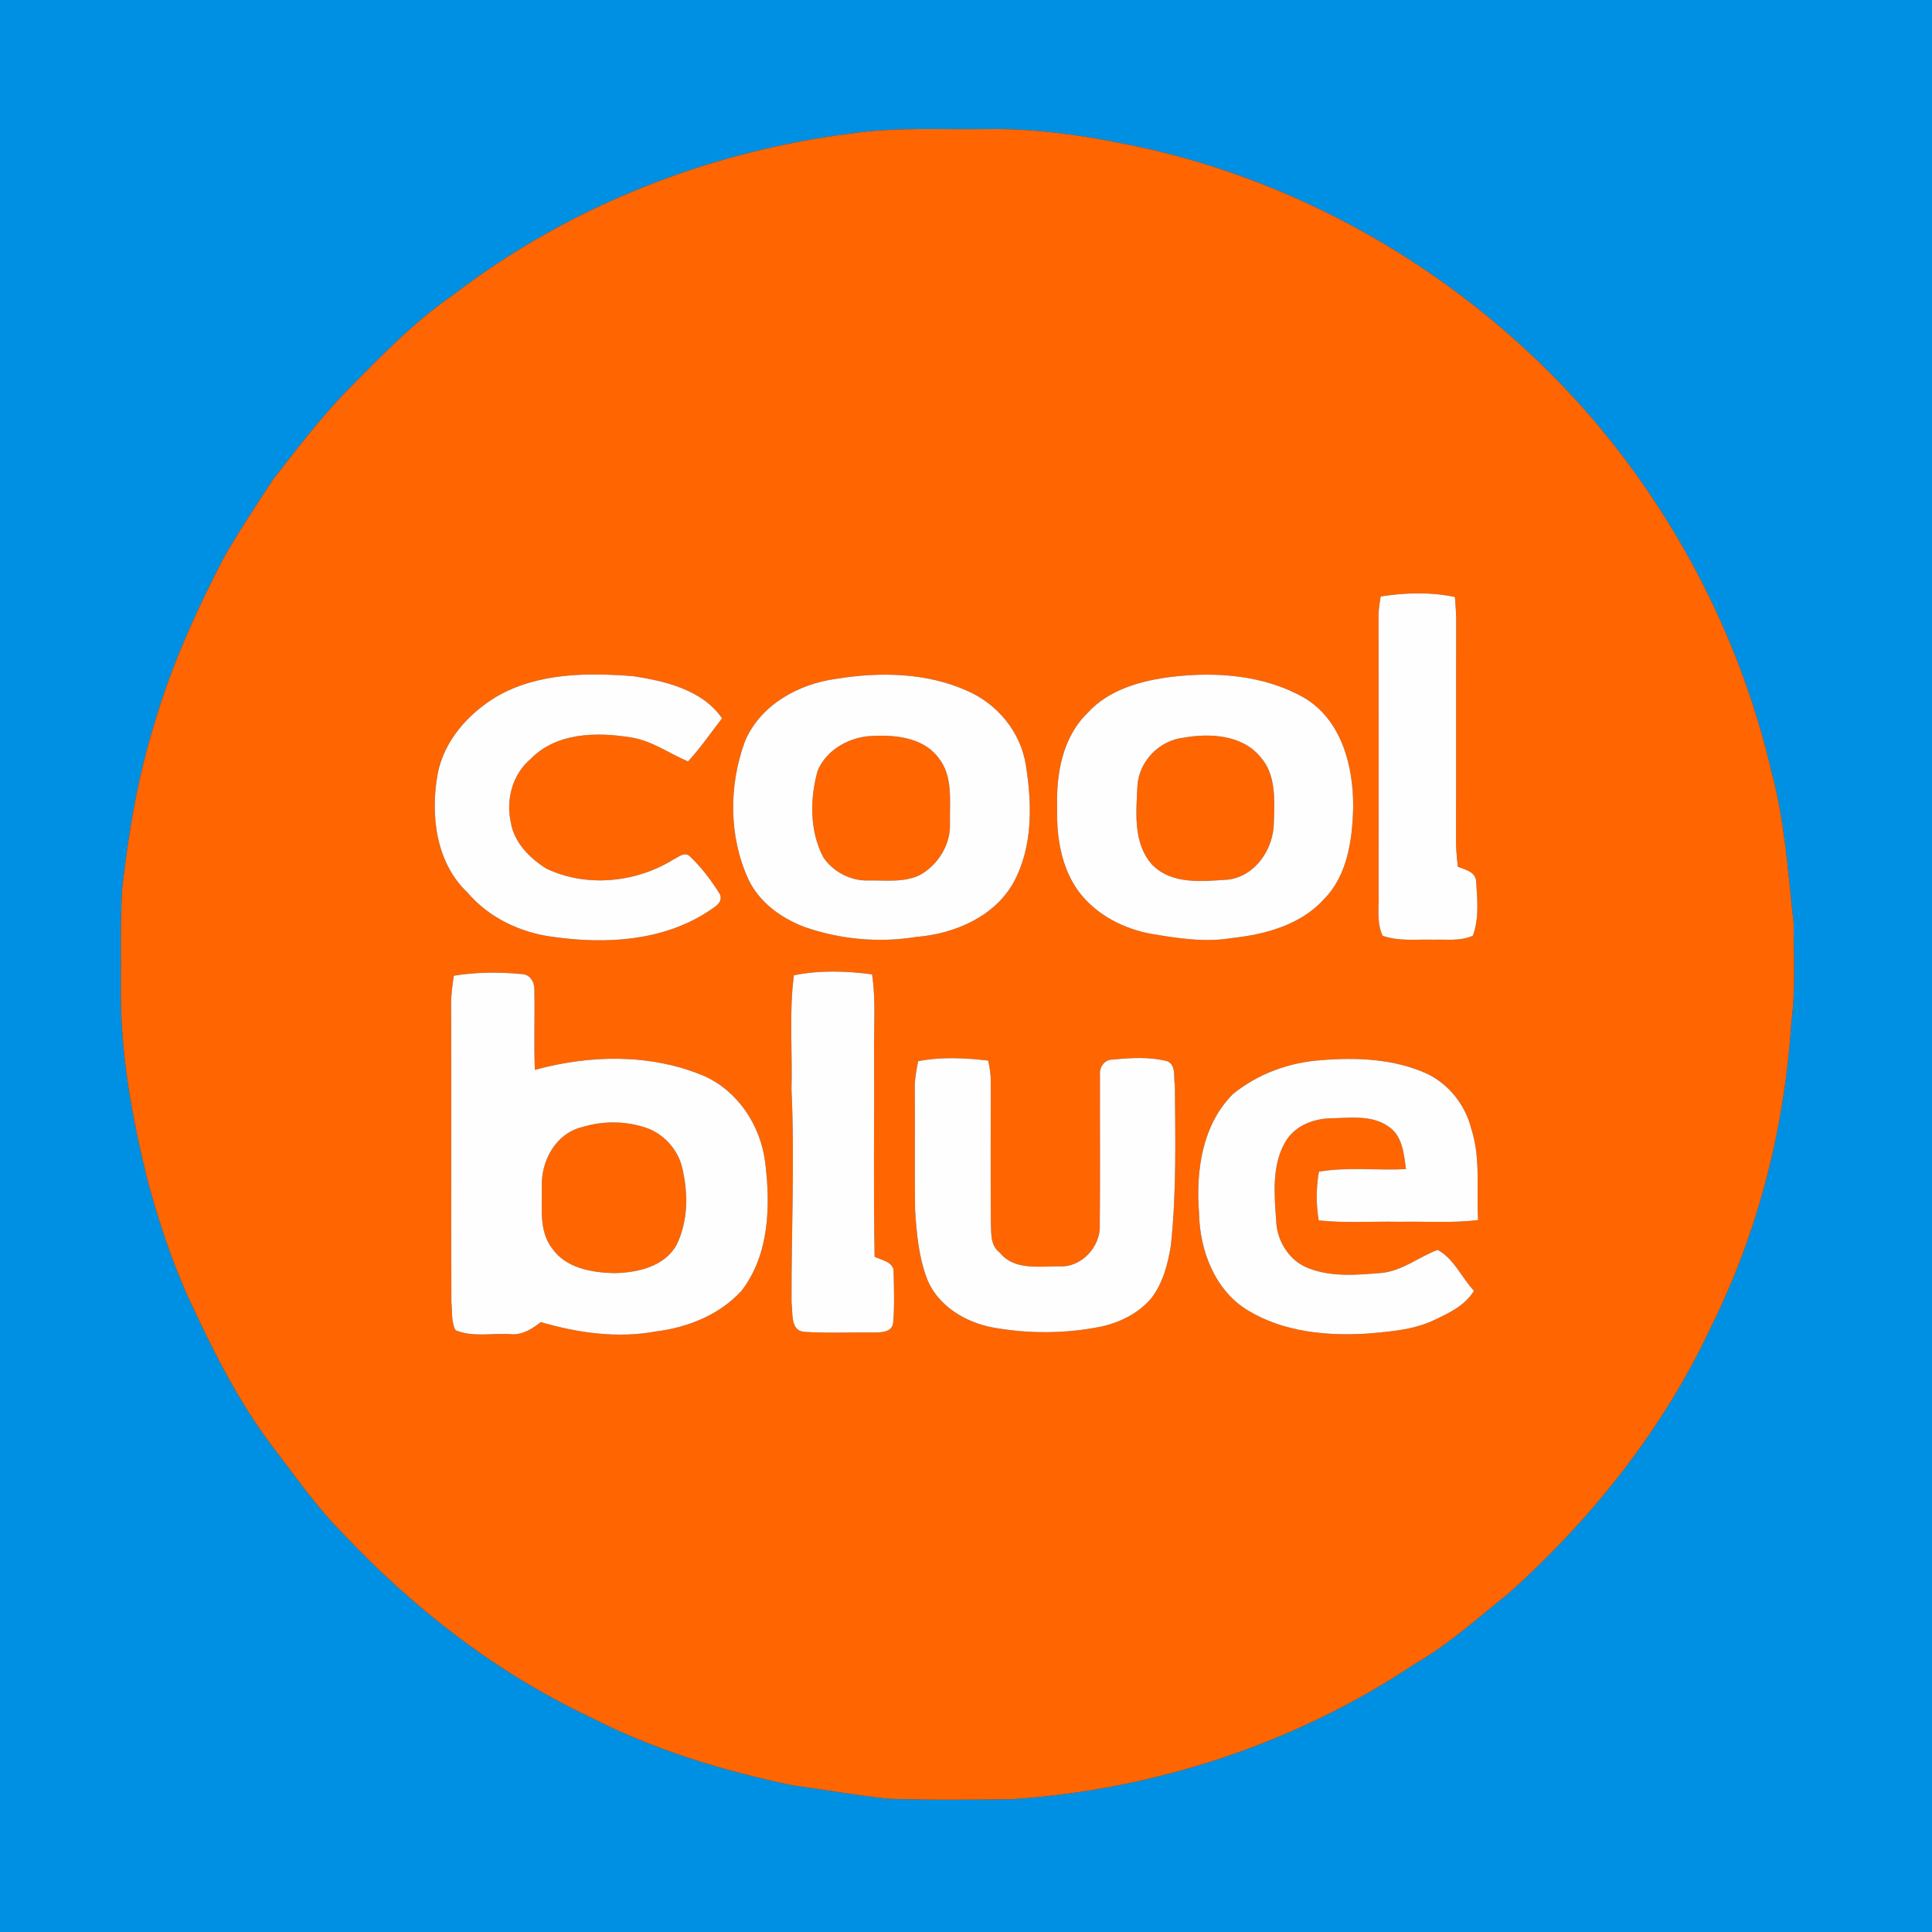
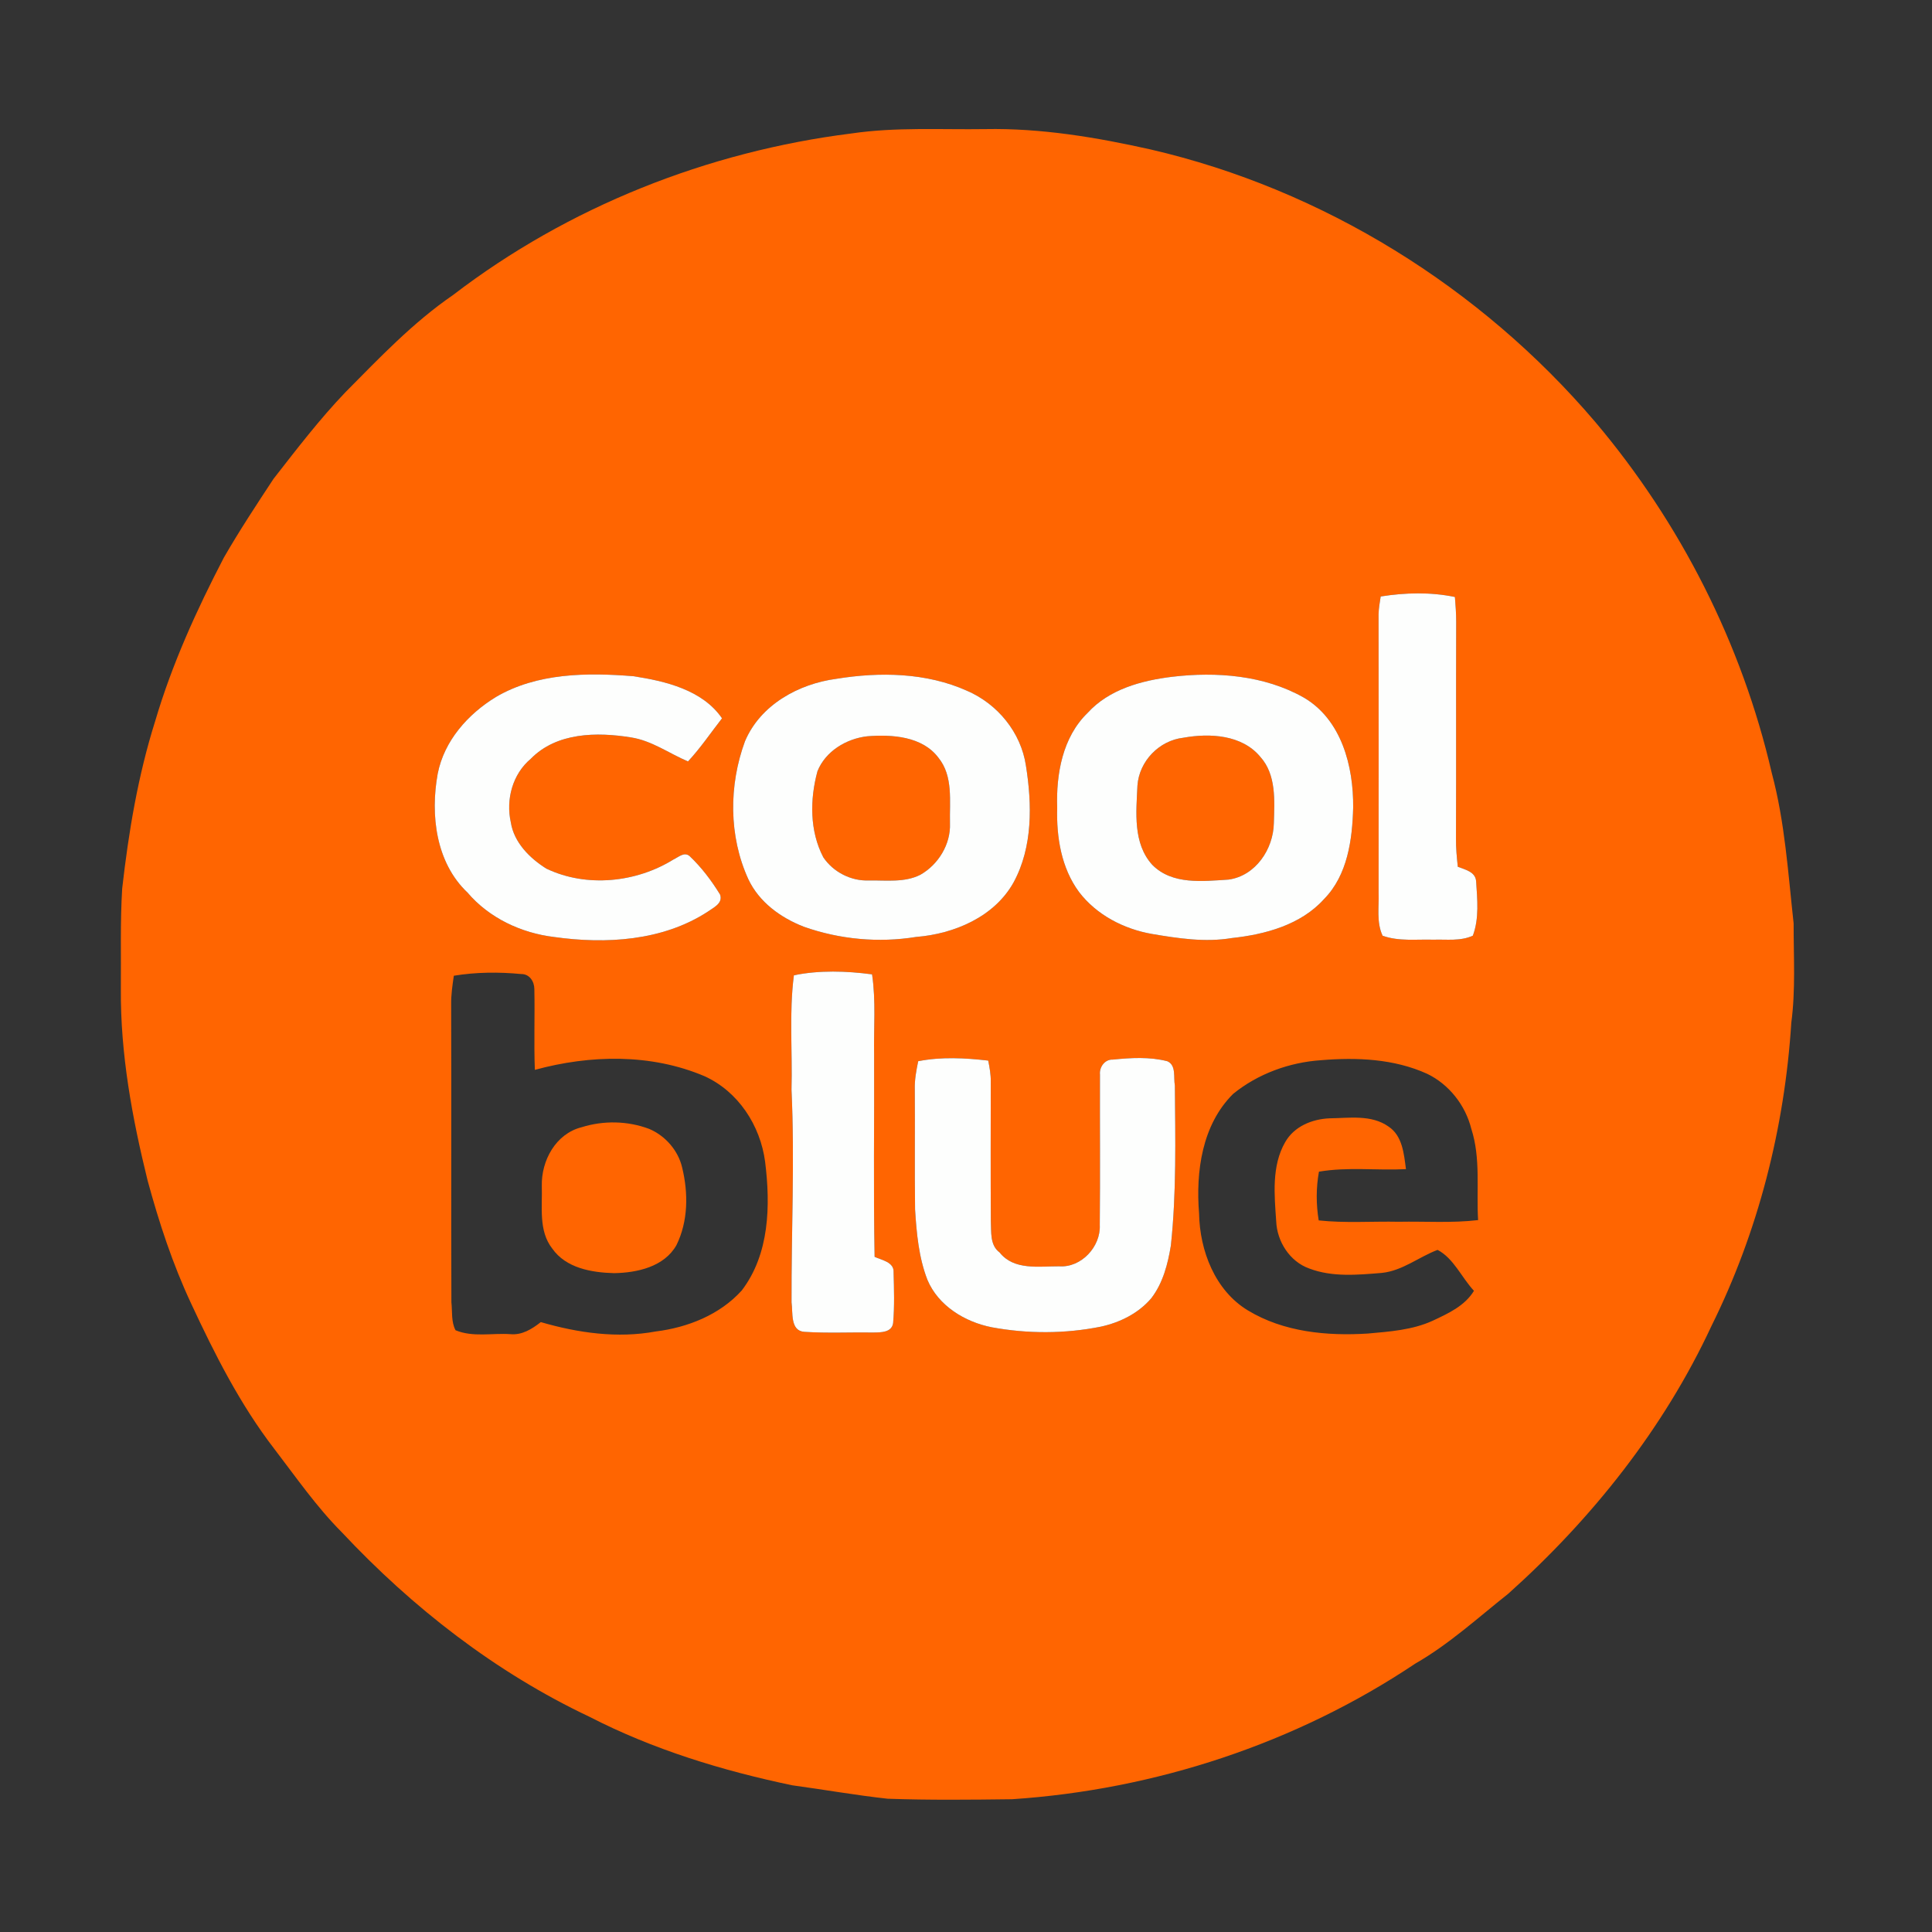
<svg xmlns="http://www.w3.org/2000/svg" width="500pt" height="500pt" viewBox="0 0 500 500" version="1.1">
  <rect x="0" y="0" width="500" height="500" fill="#333333" stroke="none" />
  <g id="#0090e3ff">
-     <path fill="#0090e3" opacity="1.00" d=" M 0.00 0.00 L 500.00 0.00 L 500.00 500.00 L 0.00 500.00 L 0.00 0.00 M 220.36 34.54 C 183.16 39.21 147.05 53.50 117.25 76.35 C 106.90 83.45 98.24 92.58 89.45 101.45 C 82.70 108.49 76.78 116.25 70.79 123.92 C 66.38 130.62 61.96 137.33 57.95 144.28 C 50.88 157.88 44.49 171.92 40.15 186.66 C 35.71 200.74 33.28 215.33 31.62 229.97 C 31.09 238.64 31.36 247.32 31.28 256.00 C 31.15 272.74 34.20 289.31 38.20 305.51 C 41.15 316.38 44.68 327.13 49.46 337.34 C 55.56 350.45 62.14 363.48 70.99 374.97 C 76.62 382.31 81.91 389.98 88.46 396.55 C 106.76 416.08 128.29 432.83 152.55 444.30 C 169.03 452.78 186.92 458.24 205.01 462.03 C 213.25 463.15 221.45 464.60 229.71 465.51 C 240.44 465.89 251.19 465.77 261.92 465.64 C 298.92 463.18 335.40 451.20 366.27 430.54 C 375.02 425.52 382.48 418.68 390.34 412.45 C 412.05 393.00 430.61 369.66 442.93 343.15 C 455.04 318.74 461.86 291.83 463.59 264.67 C 464.72 256.16 464.17 247.54 464.19 238.98 C 462.75 225.95 461.94 212.76 458.53 200.04 C 450.82 166.68 434.91 135.30 412.82 109.17 C 383.20 74.38 342.38 49.02 297.82 38.69 C 283.77 35.54 269.45 33.14 255.00 33.41 C 243.46 33.58 231.83 32.85 220.36 34.54 Z" />
-   </g>
+     </g>
  <g id="#ff6501ff">
    <path fill="#ff6501" opacity="1.00" d=" M 220.36 34.54 C 231.83 32.85 243.46 33.58 255.00 33.41 C 269.45 33.14 283.77 35.54 297.82 38.69 C 342.38 49.02 383.20 74.38 412.82 109.17 C 434.91 135.30 450.82 166.68 458.53 200.04 C 461.94 212.76 462.75 225.95 464.19 238.98 C 464.17 247.54 464.72 256.16 463.59 264.67 C 461.86 291.83 455.04 318.74 442.93 343.15 C 430.61 369.66 412.05 393.00 390.34 412.45 C 382.48 418.68 375.02 425.52 366.27 430.54 C 335.40 451.20 298.92 463.18 261.92 465.64 C 251.19 465.77 240.44 465.89 229.71 465.51 C 221.45 464.60 213.25 463.15 205.01 462.03 C 186.92 458.24 169.03 452.78 152.55 444.30 C 128.29 432.83 106.76 416.08 88.46 396.55 C 81.91 389.98 76.62 382.31 70.99 374.97 C 62.14 363.48 55.56 350.45 49.46 337.34 C 44.68 327.13 41.15 316.38 38.20 305.51 C 34.20 289.31 31.15 272.74 31.28 256.00 C 31.36 247.32 31.09 238.64 31.62 229.97 C 33.28 215.33 35.71 200.74 40.15 186.66 C 44.49 171.92 50.88 157.88 57.95 144.28 C 61.96 137.33 66.38 130.62 70.79 123.92 C 76.78 116.25 82.70 108.49 89.45 101.45 C 98.24 92.58 106.90 83.45 117.25 76.35 C 147.05 53.50 183.16 39.21 220.36 34.54 M 357.32 154.37 C 357.09 155.88 356.81 157.40 356.77 158.94 C 356.80 182.95 356.80 206.97 356.78 230.99 C 356.92 234.71 356.18 238.68 357.82 242.17 C 362.04 243.68 366.61 243.05 371.00 243.19 C 374.38 243.07 377.99 243.63 381.17 242.15 C 382.85 237.69 382.32 232.73 382.02 228.07 C 381.85 225.60 379.14 225.05 377.28 224.32 C 377.02 221.89 376.78 219.45 376.81 217.01 C 376.88 198.32 376.80 179.64 376.86 160.95 C 376.86 158.79 376.71 156.64 376.53 154.50 C 370.24 153.19 363.64 153.36 357.32 154.37 M 128.33 180.39 C 121.09 184.81 114.96 191.70 113.28 200.22 C 111.35 210.85 112.76 223.21 120.99 231.00 C 126.63 237.61 134.89 241.47 143.43 242.50 C 156.80 244.38 171.46 243.53 183.09 235.99 C 184.60 234.89 187.18 233.81 186.35 231.50 C 184.13 227.89 181.52 224.43 178.43 221.52 C 177.05 220.40 175.61 221.82 174.35 222.40 C 164.67 228.43 151.79 229.77 141.40 224.80 C 137.10 222.11 133.02 218.05 132.20 212.83 C 130.88 206.89 132.64 200.34 137.37 196.37 C 144.06 189.53 154.47 189.41 163.29 190.84 C 168.68 191.67 173.13 194.97 178.05 197.06 C 181.29 193.59 183.94 189.64 186.86 185.90 C 181.83 178.56 172.22 176.27 163.90 175.00 C 151.94 174.04 138.99 174.12 128.33 180.39 M 216.42 175.68 C 206.64 176.99 196.79 182.41 192.80 191.84 C 188.60 203.23 188.58 216.40 193.66 227.52 C 196.46 233.48 202.02 237.50 208.03 239.84 C 217.29 243.12 227.40 244.05 237.10 242.48 C 246.94 241.70 257.41 237.27 262.36 228.28 C 267.30 219.13 267.10 208.13 265.51 198.15 C 264.23 189.55 258.18 182.19 250.28 178.78 C 239.74 174.04 227.67 173.85 216.42 175.68 M 303.36 175.15 C 295.44 176.11 287.02 178.38 281.47 184.50 C 274.98 190.78 273.30 200.35 273.60 209.03 C 273.38 216.62 274.65 224.63 279.27 230.87 C 283.80 236.80 290.86 240.44 298.14 241.71 C 304.94 242.86 311.90 243.92 318.78 242.77 C 327.44 241.84 336.65 239.36 342.68 232.66 C 348.76 226.47 349.99 217.26 350.20 208.97 C 350.30 198.34 347.20 186.23 337.40 180.52 C 327.18 174.74 314.82 173.79 303.36 175.15 M 117.45 252.52 C 117.09 255.00 116.72 257.48 116.76 259.99 C 116.85 285.67 116.72 311.35 116.82 337.03 C 117.09 339.41 116.73 342.11 117.90 344.27 C 122.37 346.13 127.37 344.96 132.07 345.28 C 135.09 345.58 137.70 343.94 139.96 342.16 C 149.59 344.96 159.78 346.42 169.73 344.58 C 178.00 343.55 186.29 340.26 191.96 333.98 C 199.17 324.54 199.42 311.94 198.01 300.65 C 196.77 291.26 191.06 282.47 182.31 278.51 C 168.46 272.63 152.75 272.96 138.42 276.88 C 138.15 269.91 138.44 262.94 138.29 255.97 C 138.28 253.99 137.03 252.04 134.87 252.08 C 129.09 251.53 123.19 251.57 117.45 252.52 M 205.46 252.40 C 204.19 262.21 205.11 272.14 204.84 282.00 C 205.70 300.35 204.78 318.70 204.85 337.05 C 205.24 339.65 204.44 344.44 208.18 344.68 C 214.13 345.07 220.12 344.76 226.08 344.85 C 227.98 344.83 230.78 344.86 231.14 342.42 C 231.52 338.06 231.38 333.65 231.26 329.28 C 231.43 326.63 228.20 326.12 226.35 325.27 C 226.02 307.85 226.29 290.42 226.22 273.00 C 226.09 266.05 226.72 259.06 225.69 252.16 C 219.03 251.28 212.07 251.05 205.46 252.40 M 237.63 274.64 C 237.13 277.05 236.67 279.49 236.75 281.97 C 236.82 292.31 236.69 302.65 236.82 312.99 C 237.20 319.14 237.77 325.42 240.01 331.21 C 242.85 337.97 249.71 342.12 256.67 343.50 C 265.96 345.21 275.57 345.20 284.84 343.35 C 289.81 342.28 294.65 339.89 297.97 335.96 C 300.97 332.05 302.24 327.13 303.02 322.34 C 304.49 308.59 304.17 294.74 304.06 280.93 C 303.65 278.84 304.48 275.72 302.12 274.65 C 297.53 273.46 292.69 273.75 288.02 274.22 C 285.95 274.11 284.47 276.15 284.67 278.09 C 284.63 291.07 284.75 304.06 284.62 317.04 C 284.89 322.65 279.83 328.12 274.10 327.72 C 268.86 327.69 262.41 328.83 258.70 324.14 C 256.14 322.24 256.58 318.83 256.43 316.03 C 256.36 304.00 256.39 291.97 256.41 279.94 C 256.44 278.09 256.11 276.28 255.75 274.48 C 249.73 273.79 243.61 273.46 237.63 274.64 M 341.86 274.38 C 333.66 274.94 325.53 277.90 319.13 283.10 C 311.07 291.10 309.44 303.21 310.32 314.05 C 310.49 323.65 314.43 333.98 322.95 339.13 C 332.20 344.74 343.41 345.79 354.00 345.12 C 359.67 344.61 365.51 344.21 370.77 341.81 C 374.76 339.94 379.07 337.99 381.46 334.06 C 378.27 330.64 376.20 325.63 372.04 323.47 C 367.18 325.31 362.95 328.88 357.60 329.43 C 351.36 329.94 344.76 330.57 338.79 328.27 C 333.77 326.47 330.48 321.27 330.28 316.05 C 329.81 309.25 329.06 301.76 332.59 295.61 C 334.92 291.50 339.56 289.61 344.10 289.42 C 349.18 289.36 354.90 288.41 359.33 291.54 C 362.97 293.93 363.34 298.65 363.86 302.57 C 356.36 302.96 348.78 301.95 341.34 303.23 C 340.59 307.40 340.59 311.66 341.28 315.84 C 348.16 316.58 355.09 316.05 362.00 316.19 C 368.84 316.06 375.72 316.56 382.53 315.76 C 382.06 307.88 383.25 299.77 380.77 292.13 C 379.25 286.03 375.01 280.62 369.33 277.89 C 360.76 274.00 351.10 273.61 341.86 274.38 Z" />
    <path fill="#ff6501" opacity="1.00" d=" M 224.45 190.55 C 230.84 190.04 238.72 190.54 242.89 196.13 C 246.73 200.88 245.72 207.39 245.85 213.07 C 246.07 218.49 242.85 223.74 238.19 226.39 C 234.10 228.46 229.32 227.80 224.90 227.86 C 220.27 228.07 215.62 225.68 213.06 221.85 C 209.51 215.04 209.59 206.85 211.56 199.59 C 213.65 194.40 219.02 191.17 224.45 190.55 Z" />
    <path fill="#ff6501" opacity="1.00" d=" M 306.29 190.92 C 313.08 189.70 321.41 190.14 326.15 195.85 C 330.34 200.47 329.84 207.22 329.67 213.02 C 329.55 219.76 324.94 226.67 317.95 227.64 C 311.28 228.06 303.37 229.05 298.21 223.82 C 293.16 218.26 294.05 210.21 294.37 203.30 C 294.82 196.98 299.99 191.63 306.29 190.92 Z" />
    <path fill="#ff6501" opacity="1.00" d=" M 150.51 291.73 C 156.20 289.95 162.43 290.06 168.01 292.16 C 172.19 293.93 175.53 297.75 176.55 302.20 C 178.15 308.78 178.11 316.06 175.07 322.23 C 171.91 327.85 164.90 329.39 158.93 329.49 C 153.15 329.34 146.47 328.21 142.92 323.12 C 139.33 318.54 140.39 312.35 140.22 306.94 C 140.06 300.38 143.82 293.41 150.51 291.73 Z" />
  </g>
  <g id="#fdfefdff">
    <path fill="#fdfefd" opacity="1.00" d=" M 357.32 154.37 C 363.64 153.36 370.24 153.19 376.53 154.50 C 376.71 156.64 376.86 158.79 376.86 160.95 C 376.80 179.64 376.88 198.32 376.81 217.01 C 376.78 219.45 377.02 221.89 377.28 224.32 C 379.14 225.05 381.85 225.60 382.02 228.07 C 382.32 232.73 382.85 237.69 381.17 242.15 C 377.99 243.63 374.38 243.07 371.00 243.19 C 366.61 243.05 362.04 243.68 357.82 242.17 C 356.18 238.68 356.92 234.71 356.78 230.99 C 356.80 206.97 356.80 182.95 356.77 158.94 C 356.81 157.40 357.09 155.88 357.32 154.37 Z" />
    <path fill="#fdfefd" opacity="1.00" d=" M 128.33 180.39 C 138.99 174.12 151.94 174.04 163.90 175.00 C 172.22 176.27 181.83 178.56 186.86 185.90 C 183.94 189.64 181.29 193.59 178.05 197.06 C 173.13 194.97 168.68 191.67 163.29 190.84 C 154.47 189.41 144.06 189.53 137.37 196.37 C 132.64 200.34 130.88 206.89 132.20 212.83 C 133.02 218.05 137.10 222.11 141.40 224.80 C 151.79 229.77 164.67 228.43 174.35 222.40 C 175.61 221.82 177.05 220.40 178.43 221.52 C 181.52 224.43 184.13 227.89 186.35 231.50 C 187.18 233.81 184.60 234.89 183.09 235.99 C 171.46 243.53 156.80 244.38 143.43 242.50 C 134.89 241.47 126.63 237.61 120.99 231.00 C 112.76 223.21 111.35 210.85 113.28 200.22 C 114.96 191.70 121.09 184.81 128.33 180.39 Z" />
    <path fill="#fdfefd" opacity="1.00" d=" M 216.42 175.68 C 227.67 173.85 239.74 174.04 250.28 178.78 C 258.18 182.19 264.23 189.55 265.51 198.15 C 267.10 208.13 267.30 219.13 262.36 228.28 C 257.41 237.27 246.94 241.70 237.10 242.48 C 227.40 244.05 217.29 243.12 208.03 239.84 C 202.02 237.50 196.46 233.48 193.66 227.52 C 188.58 216.40 188.60 203.23 192.80 191.84 C 196.79 182.41 206.64 176.99 216.42 175.68 M 224.45 190.55 C 219.02 191.17 213.65 194.40 211.56 199.59 C 209.59 206.85 209.51 215.04 213.06 221.85 C 215.62 225.68 220.27 228.07 224.90 227.86 C 229.32 227.80 234.10 228.46 238.19 226.39 C 242.85 223.74 246.07 218.49 245.85 213.07 C 245.72 207.39 246.73 200.88 242.89 196.13 C 238.72 190.54 230.84 190.04 224.45 190.55 Z" />
    <path fill="#fdfefd" opacity="1.00" d=" M 303.36 175.15 C 314.82 173.79 327.18 174.74 337.40 180.52 C 347.20 186.23 350.30 198.34 350.20 208.97 C 349.99 217.26 348.76 226.47 342.68 232.66 C 336.65 239.36 327.44 241.84 318.78 242.77 C 311.90 243.92 304.94 242.86 298.14 241.71 C 290.86 240.44 283.80 236.80 279.27 230.87 C 274.65 224.63 273.38 216.62 273.60 209.03 C 273.30 200.35 274.98 190.78 281.47 184.50 C 287.02 178.38 295.44 176.11 303.36 175.15 M 306.29 190.92 C 299.99 191.63 294.82 196.98 294.37 203.30 C 294.05 210.21 293.16 218.26 298.21 223.82 C 303.37 229.05 311.28 228.06 317.95 227.64 C 324.94 226.67 329.55 219.76 329.67 213.02 C 329.84 207.22 330.34 200.47 326.15 195.85 C 321.41 190.14 313.08 189.70 306.29 190.92 Z" />
-     <path fill="#fdfefd" opacity="1.00" d=" M 117.45 252.52 C 123.19 251.57 129.09 251.53 134.87 252.08 C 137.03 252.04 138.28 253.99 138.29 255.97 C 138.44 262.94 138.15 269.91 138.42 276.88 C 152.75 272.96 168.46 272.63 182.31 278.51 C 191.06 282.47 196.77 291.26 198.01 300.65 C 199.42 311.94 199.17 324.54 191.96 333.98 C 186.29 340.26 178.00 343.55 169.73 344.58 C 159.78 346.42 149.59 344.96 139.96 342.16 C 137.70 343.94 135.09 345.58 132.07 345.28 C 127.37 344.96 122.37 346.13 117.90 344.27 C 116.73 342.11 117.09 339.41 116.82 337.03 C 116.72 311.35 116.85 285.67 116.76 259.99 C 116.72 257.48 117.09 255.00 117.45 252.52 M 150.51 291.73 C 143.82 293.41 140.06 300.38 140.22 306.94 C 140.39 312.35 139.33 318.54 142.92 323.12 C 146.47 328.21 153.15 329.34 158.93 329.49 C 164.90 329.39 171.91 327.85 175.07 322.23 C 178.11 316.06 178.15 308.78 176.55 302.20 C 175.53 297.75 172.19 293.93 168.01 292.16 C 162.43 290.06 156.20 289.95 150.51 291.73 Z" />
    <path fill="#fdfefd" opacity="1.00" d=" M 205.46 252.40 C 212.07 251.05 219.03 251.28 225.69 252.16 C 226.72 259.06 226.09 266.05 226.22 273.00 C 226.29 290.42 226.02 307.85 226.35 325.27 C 228.20 326.12 231.43 326.63 231.26 329.28 C 231.38 333.65 231.52 338.06 231.14 342.42 C 230.78 344.86 227.98 344.83 226.08 344.85 C 220.12 344.76 214.13 345.07 208.18 344.68 C 204.44 344.44 205.24 339.65 204.85 337.05 C 204.78 318.70 205.70 300.35 204.84 282.00 C 205.11 272.14 204.19 262.21 205.46 252.40 Z" />
    <path fill="#fdfefd" opacity="1.00" d=" M 237.63 274.64 C 243.61 273.46 249.73 273.79 255.75 274.48 C 256.11 276.28 256.44 278.09 256.41 279.94 C 256.39 291.97 256.36 304.00 256.43 316.03 C 256.58 318.83 256.14 322.24 258.70 324.14 C 262.41 328.83 268.86 327.69 274.10 327.72 C 279.83 328.12 284.89 322.65 284.62 317.04 C 284.75 304.06 284.63 291.07 284.67 278.09 C 284.47 276.15 285.95 274.11 288.02 274.22 C 292.69 273.75 297.53 273.46 302.12 274.65 C 304.48 275.72 303.65 278.84 304.06 280.93 C 304.17 294.74 304.49 308.59 303.02 322.34 C 302.24 327.13 300.97 332.05 297.97 335.96 C 294.65 339.89 289.81 342.28 284.84 343.35 C 275.57 345.20 265.96 345.21 256.67 343.50 C 249.71 342.12 242.85 337.97 240.01 331.21 C 237.77 325.42 237.20 319.14 236.82 312.99 C 236.69 302.65 236.82 292.31 236.75 281.97 C 236.67 279.49 237.13 277.05 237.63 274.64 Z" />
-     <path fill="#fdfefd" opacity="1.00" d=" M 341.86 274.38 C 351.10 273.61 360.76 274.00 369.33 277.89 C 375.01 280.62 379.25 286.03 380.77 292.13 C 383.25 299.77 382.06 307.88 382.53 315.76 C 375.72 316.56 368.84 316.06 362.00 316.19 C 355.09 316.05 348.16 316.58 341.28 315.84 C 340.59 311.66 340.59 307.40 341.34 303.23 C 348.78 301.95 356.36 302.96 363.86 302.57 C 363.34 298.65 362.97 293.93 359.33 291.54 C 354.90 288.41 349.18 289.36 344.10 289.42 C 339.56 289.61 334.92 291.50 332.59 295.61 C 329.06 301.76 329.81 309.25 330.28 316.05 C 330.48 321.27 333.77 326.47 338.79 328.27 C 344.76 330.57 351.36 329.94 357.60 329.43 C 362.95 328.88 367.18 325.31 372.04 323.47 C 376.20 325.63 378.27 330.64 381.46 334.06 C 379.07 337.99 374.76 339.94 370.77 341.81 C 365.51 344.21 359.67 344.61 354.00 345.12 C 343.41 345.79 332.20 344.74 322.95 339.13 C 314.43 333.98 310.49 323.65 310.32 314.05 C 309.44 303.21 311.07 291.10 319.13 283.10 C 325.53 277.90 333.66 274.94 341.86 274.38 Z" />
  </g>
</svg>